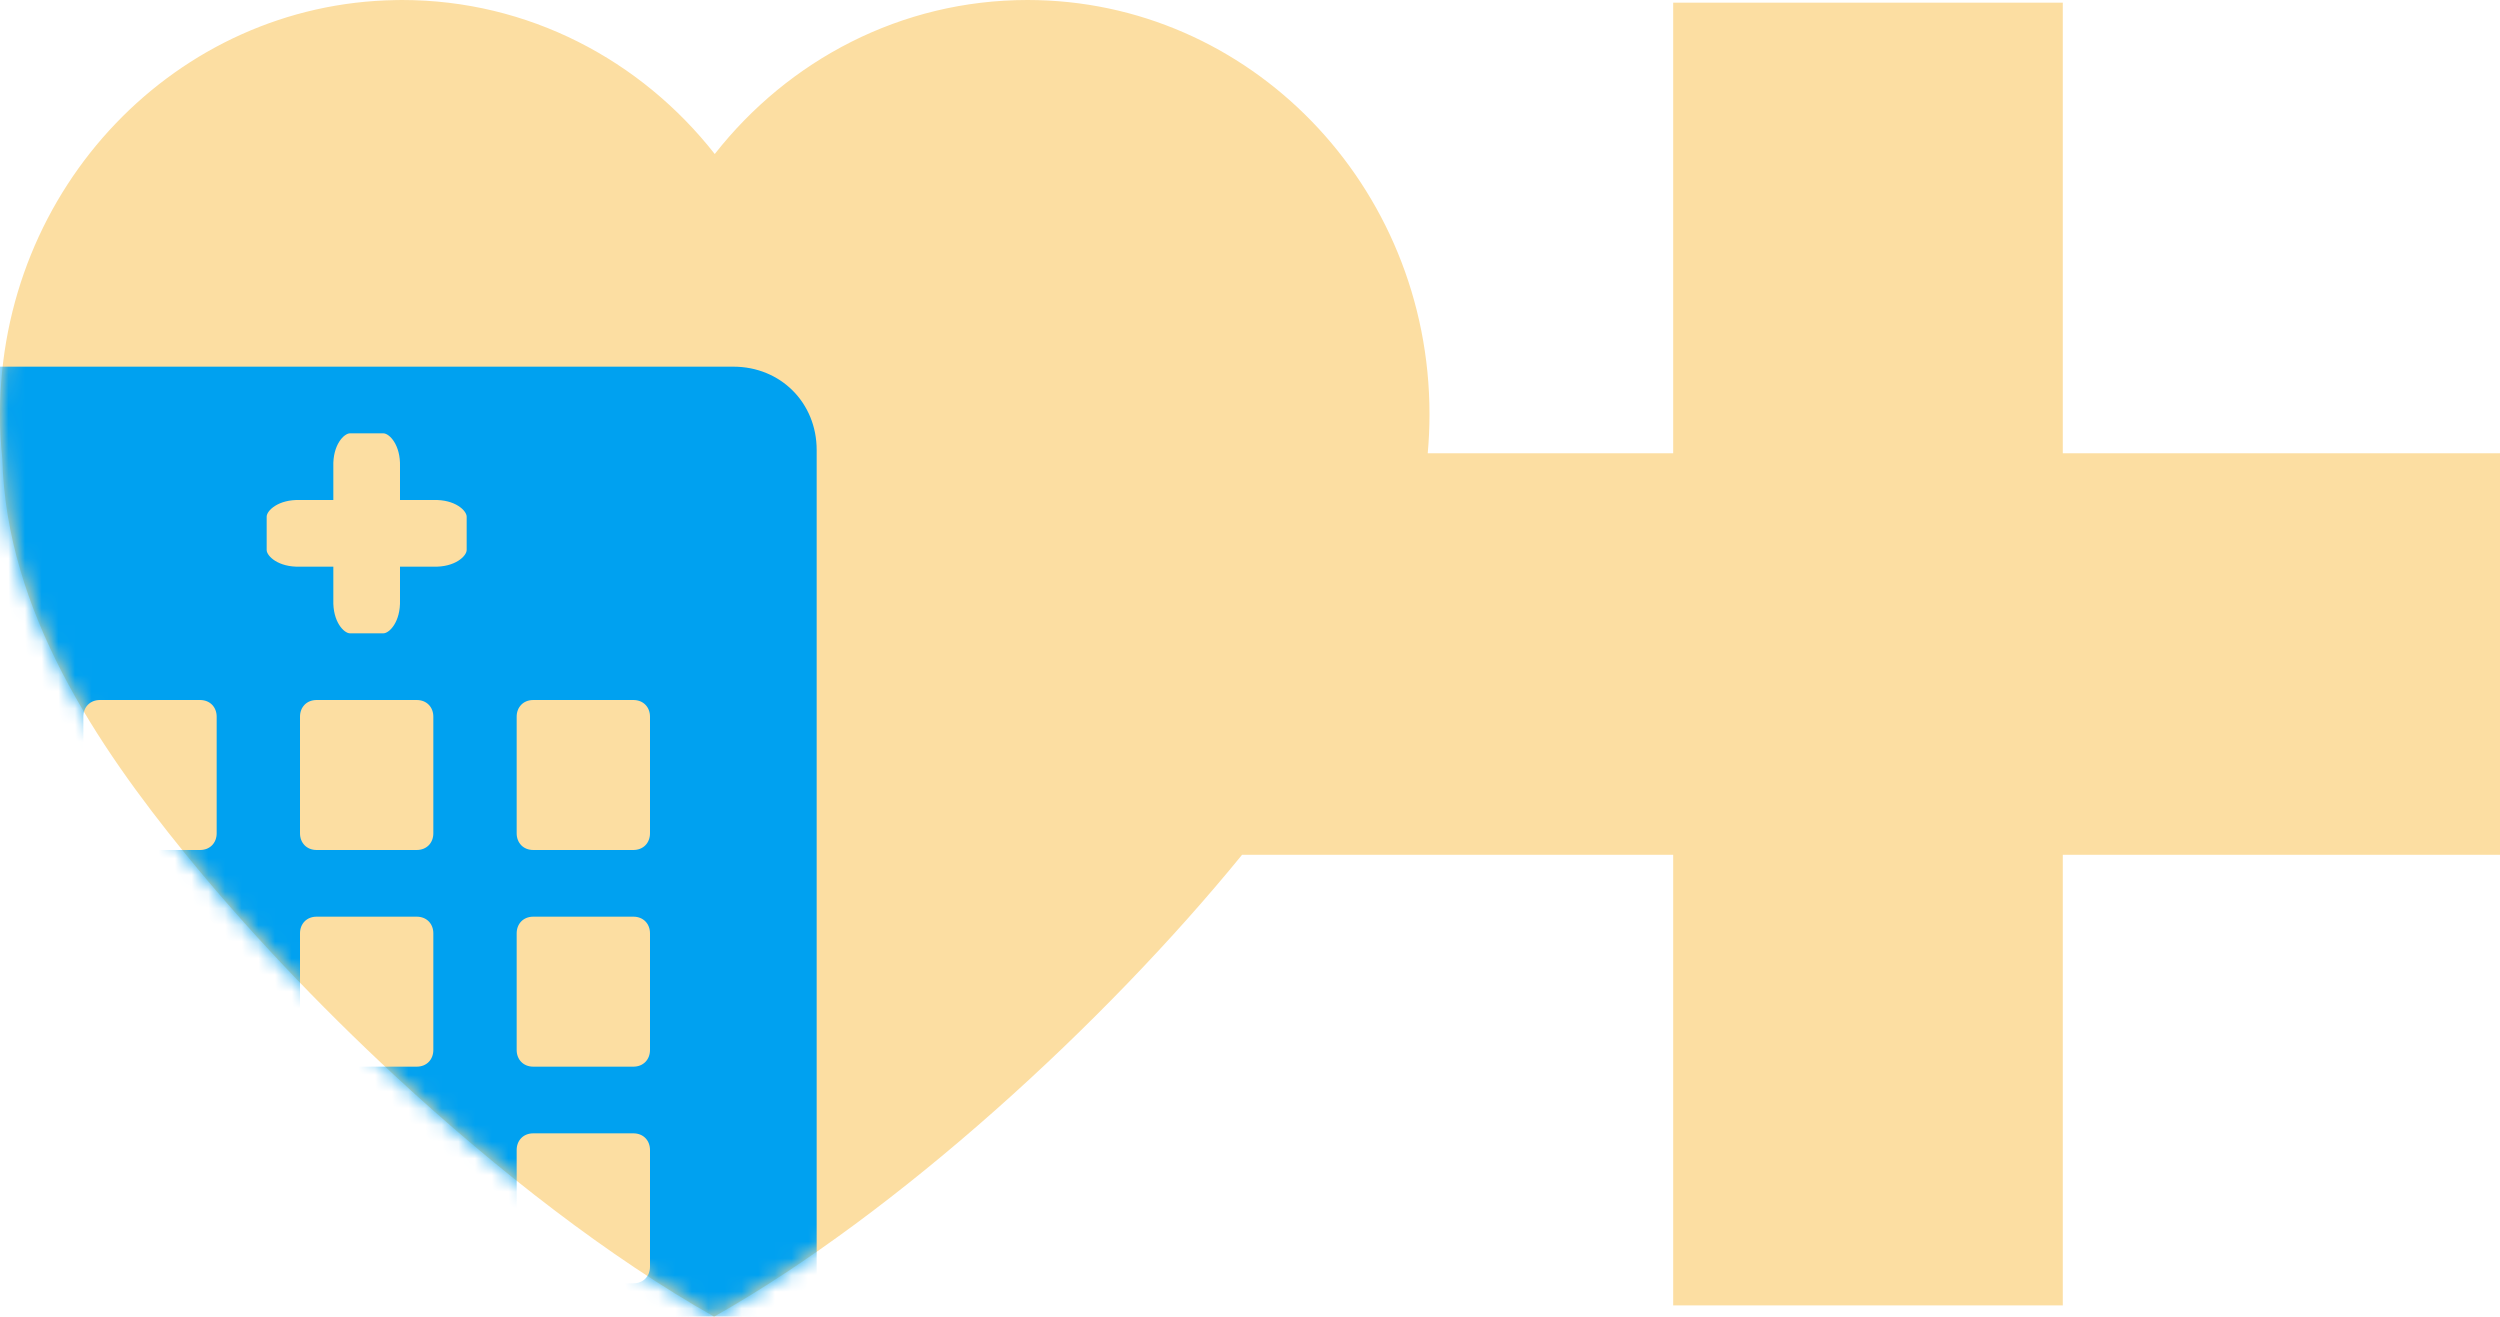
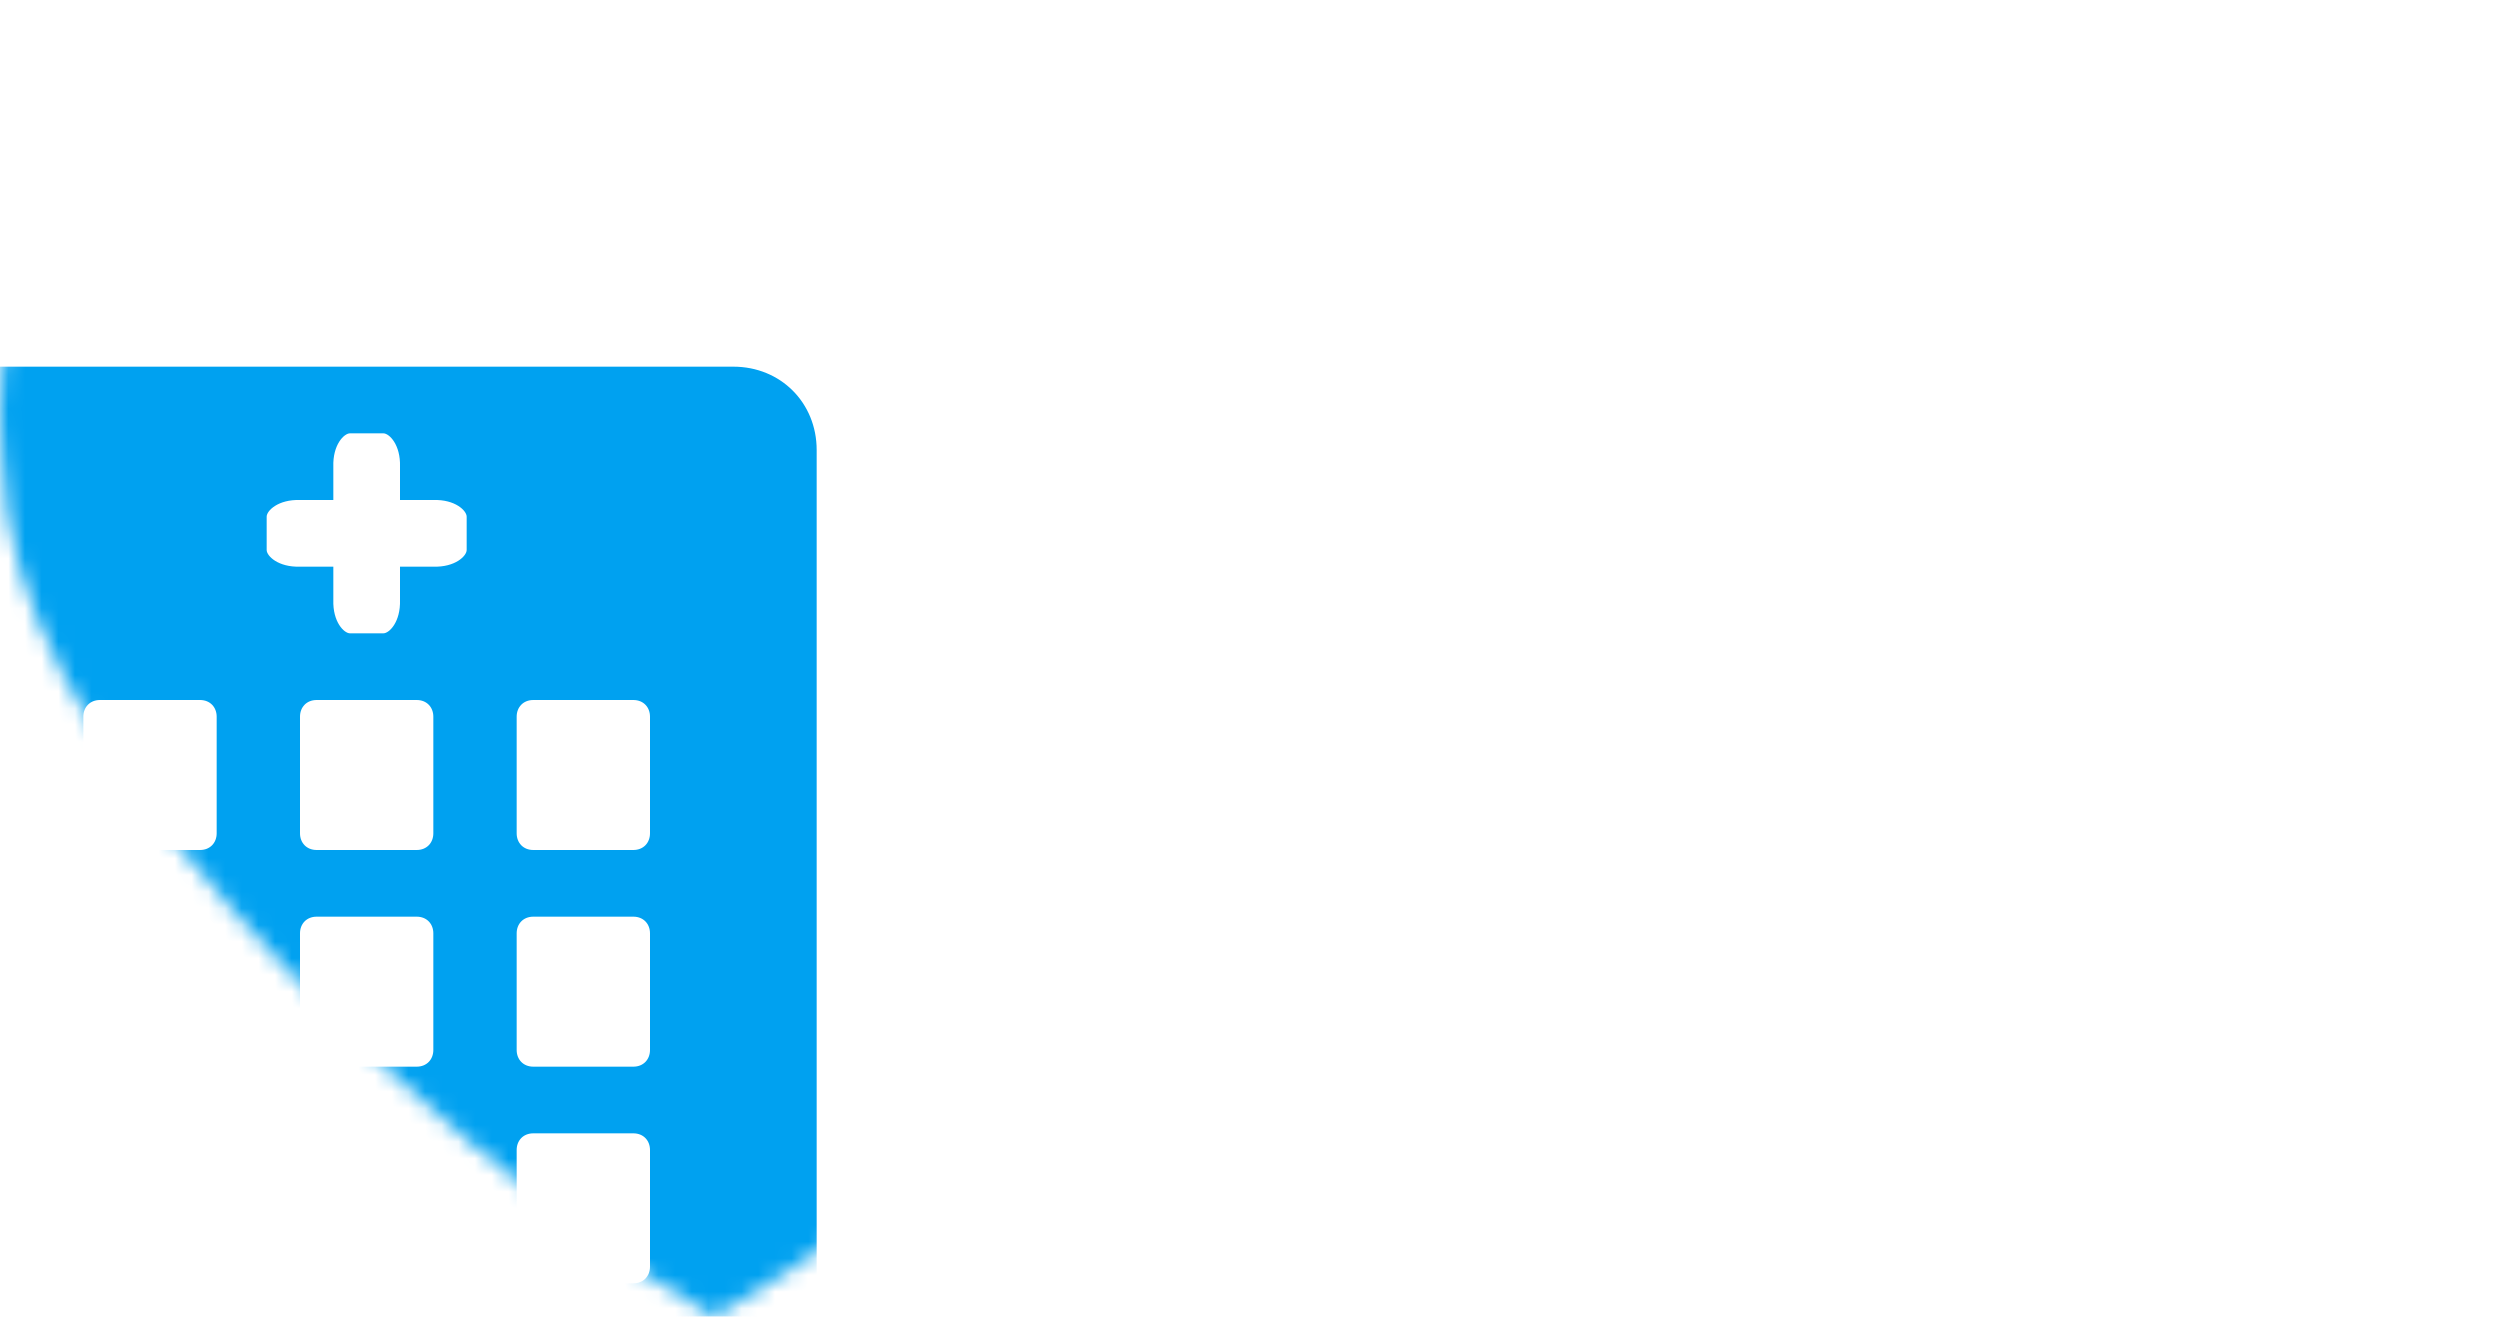
<svg xmlns="http://www.w3.org/2000/svg" width="150" height="79" viewBox="0 0 150 79" fill="none">
-   <path fill-rule="evenodd" clip-rule="evenodd" d="M24.12 0C31.701 0 38.463 3.605 42.885 9.241C47.307 3.605 54.069 0 61.65 0C74.971 0 85.77 11.13 85.77 24.859C85.77 25.647 85.734 26.426 85.664 27.195H100.391V0.161H123.768V27.195H150V51.288H123.768V78.323H100.391V51.288H74.523C66.302 61.378 53.879 72.773 42.846 79C36.587 75.467 29.881 70.273 23.749 64.596V64.595L23.749 64.596C19.03 60.228 14.651 55.576 11.077 51.176C5.844 44.735 0.38 36.679 0.14 27.547C0.048 26.664 0 25.767 0 24.859C0 11.257 10.599 0.209 23.749 0.005L23.749 0.006V0.005C23.873 0.003 23.996 0 24.12 0Z" fill="#FCDEA2" />
  <mask id="mask0" maskUnits="userSpaceOnUse" x="0" y="0" width="150" height="79">
    <path fill-rule="evenodd" clip-rule="evenodd" d="M24.12 0C31.701 0 38.463 3.605 42.885 9.241C47.307 3.605 54.069 0 61.65 0C74.971 0 85.77 11.13 85.77 24.859C85.77 25.647 85.734 26.426 85.664 27.195H100.391V0.161H123.768V27.195H150V51.288H123.768V78.323H100.391V51.288H74.523C66.302 61.378 53.879 72.773 42.846 79C36.587 75.467 29.881 70.273 23.749 64.596V64.595L23.749 64.596C19.03 60.228 14.651 55.576 11.077 51.176C5.844 44.735 0.38 36.679 0.14 27.547C0.048 26.664 0 25.767 0 24.859C0 11.257 10.599 0.209 23.749 0.005L23.749 0.006V0.005C23.873 0.003 23.996 0 24.12 0Z" fill="#fff" />
  </mask>
  <g mask="url(#mask0)">
    <path fill-rule="evenodd" clip-rule="evenodd" d="M44 22H0C-2.842 22 -5 24.168 -5 27V83C-5 85.832 -2.842 88 0 88H18V81C17.906 80.179 18.318 79.765 19 80H25C25.963 79.765 26.375 80.179 26 81V88H44C46.841 88 49 85.832 49 83V27C49 24.168 46.841 22 44 22ZM13 76C13 76.562 12.611 77 12 77H6C5.389 77 5 76.562 5 76V69C5 68.438 5.389 68 6 68H12C12.611 68 13 68.438 13 69V76ZM12 64C12.611 64 13 63.562 13 63V56C13 55.438 12.611 55 12 55H6C5.389 55 5 55.438 5 56V63C5 63.562 5.389 64 6 64H12ZM13 50C13 50.562 12.611 51 12 51H6C5.389 51 5 50.562 5 50V43C5 42.438 5.389 42 6 42H12C12.611 42 13 42.438 13 43V50ZM25 77C25.611 77 26 76.562 26 76V69C26 68.438 25.611 68 25 68H19C18.389 68 18 68.438 18 69V76C18 76.562 18.389 77 19 77H25ZM26 63C26 63.562 25.611 64 25 64H19C18.389 64 18 63.562 18 63V56C18 55.438 18.389 55 19 55H25C25.611 55 26 55.438 26 56V63ZM25 51C25.611 51 26 50.562 26 50V43C26 42.438 25.611 42 25 42H19C18.389 42 18 42.438 18 43V50C18 50.562 18.389 51 19 51H25ZM39 76C39 76.562 38.611 77 38 77H32C31.389 77 31 76.562 31 76V69C31 68.438 31.389 68 32 68H38C38.611 68 39 68.438 39 69V76ZM38 64C38.611 64 39 63.562 39 63V56C39 55.438 38.611 55 38 55H32C31.389 55 31 55.438 31 56V63C31 63.562 31.389 64 32 64H38ZM39 50C39 50.562 38.611 51 38 51H32C31.389 51 31 50.562 31 50V43C31 42.438 31.389 42 32 42H38C38.611 42 39 42.438 39 43V50ZM24 30H26C27.315 29.959 28 30.644 28 31V33C28 33.356 27.315 34.041 26 34H24V36C24.041 37.315 23.357 38 23 38H21C20.644 38 19.959 37.315 20 36V34H18C16.685 34.041 16 33.356 16 33V31C16 30.644 16.685 29.959 18 30H20V28C19.959 26.685 20.644 26 21 26H23C23.357 26 24.041 26.685 24 28V30Z" fill="#00A1F0" />
  </g>
</svg>